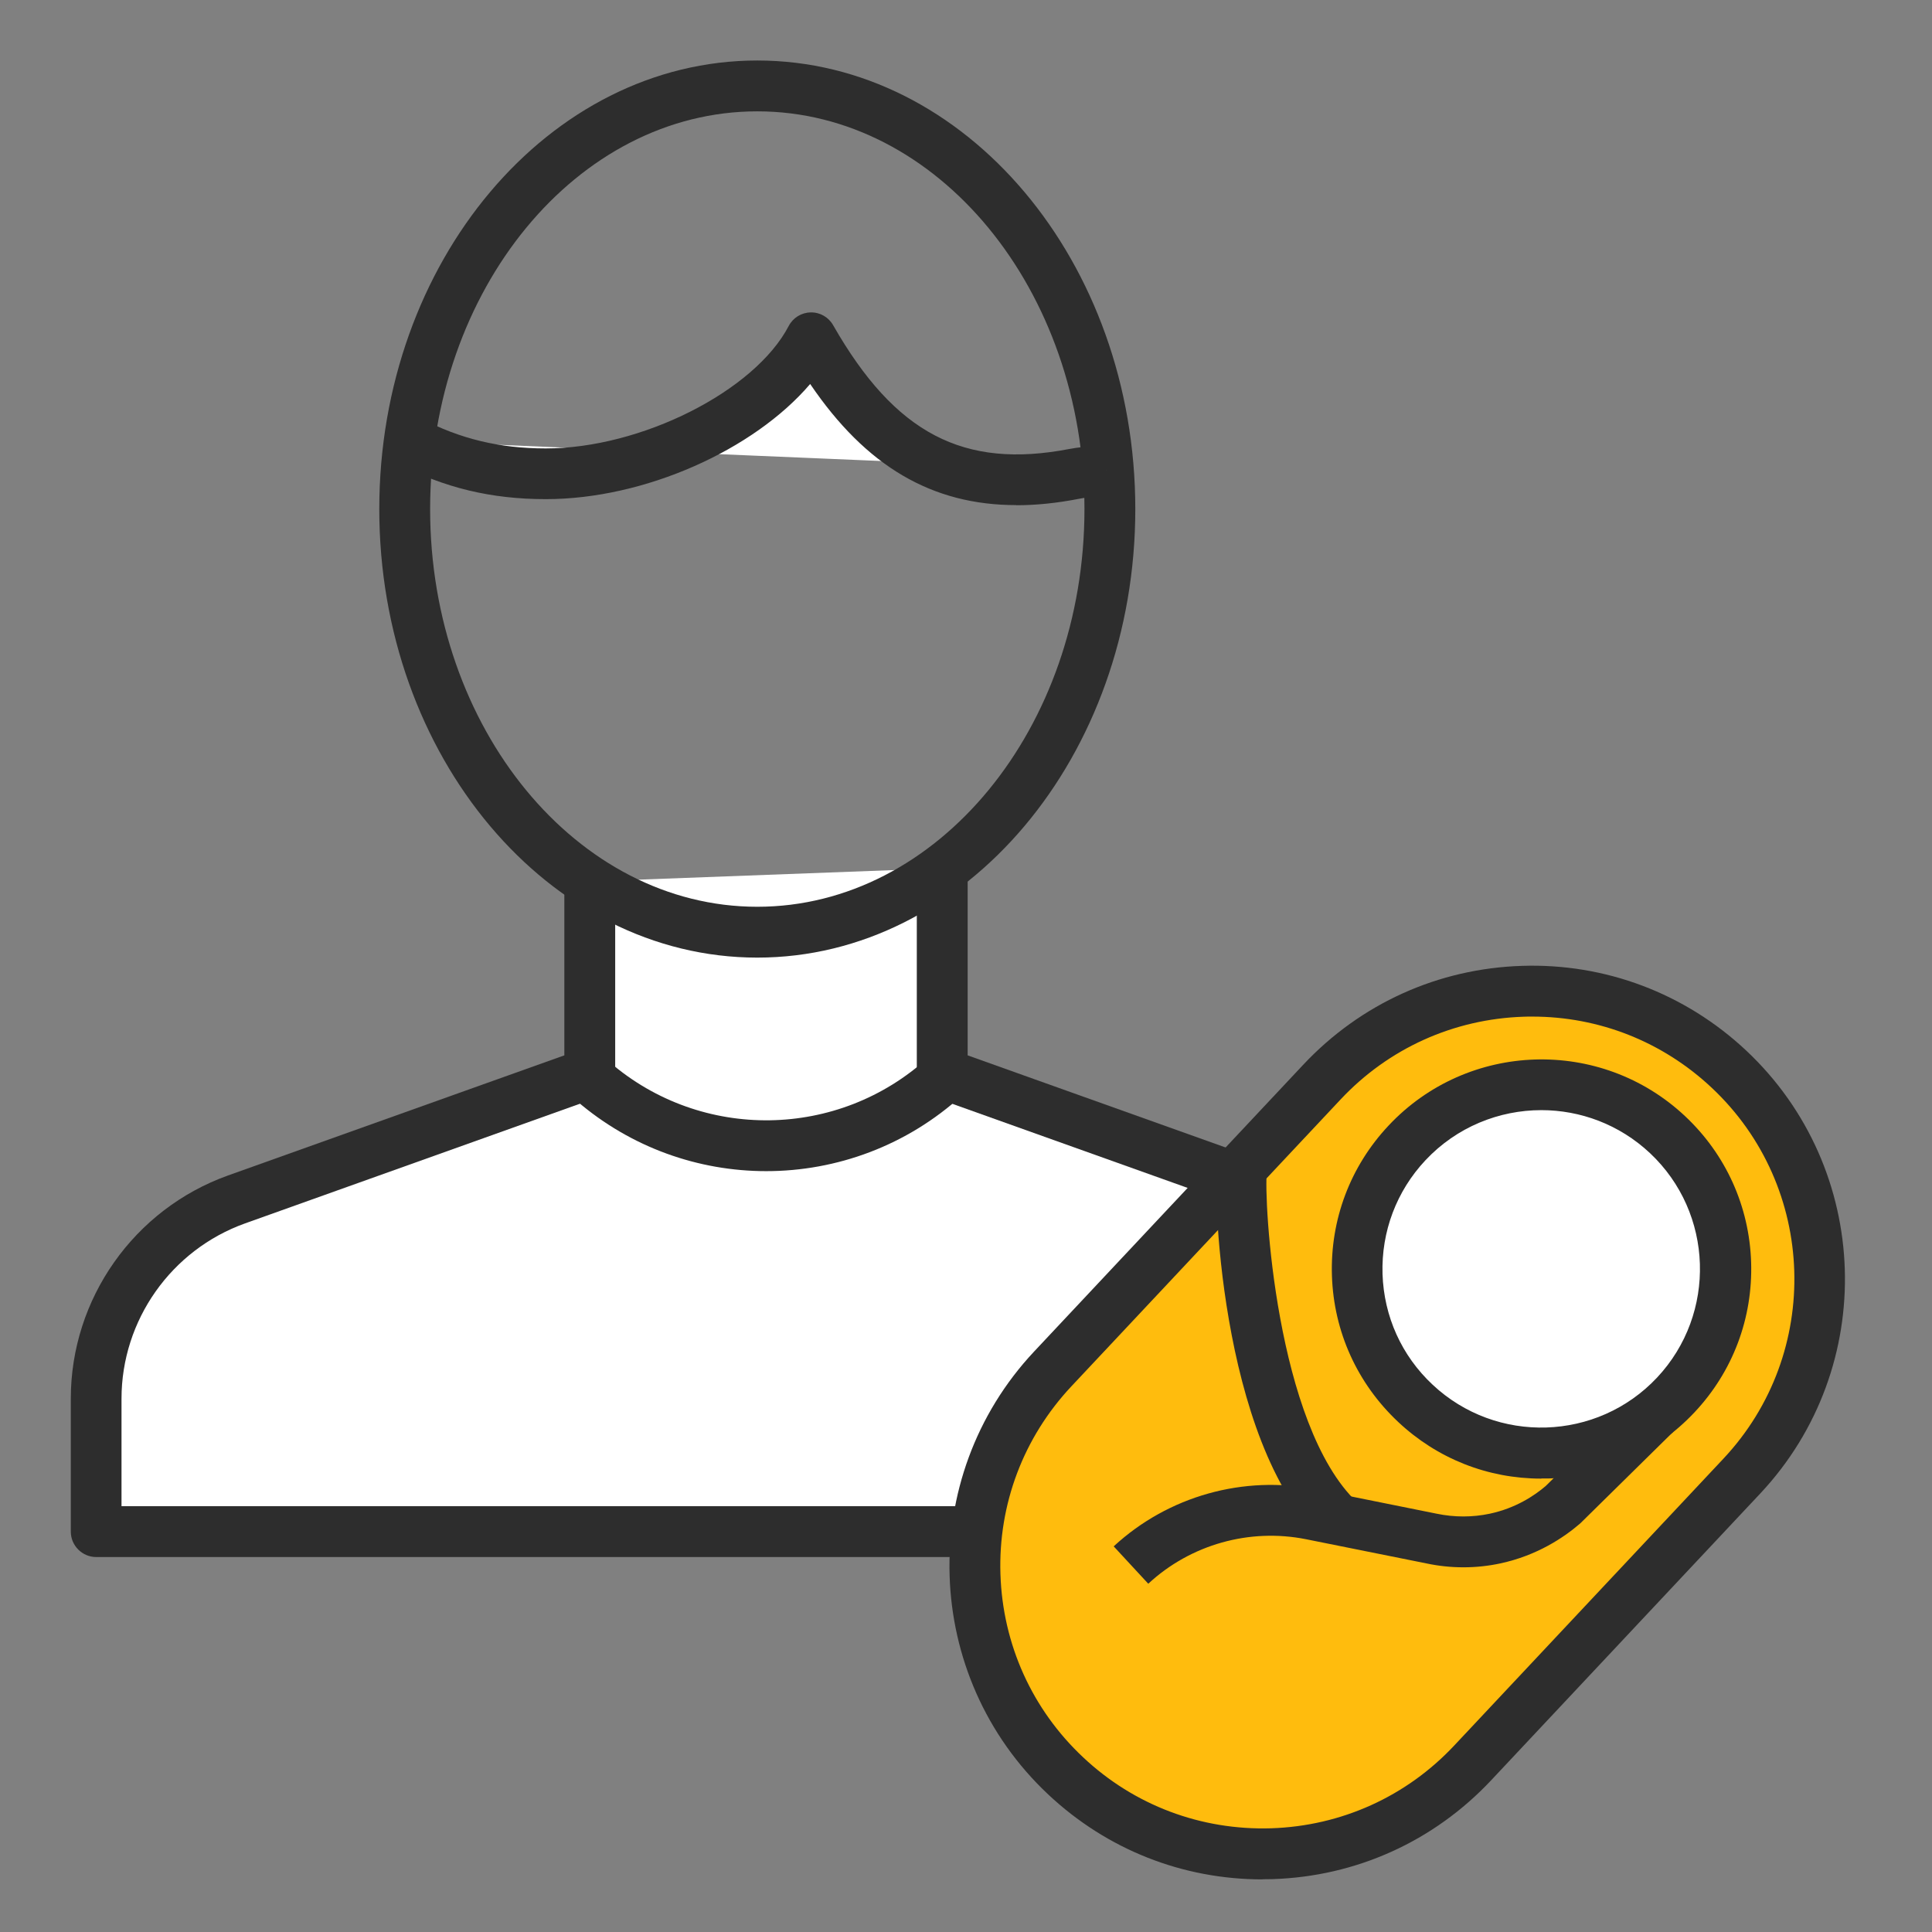
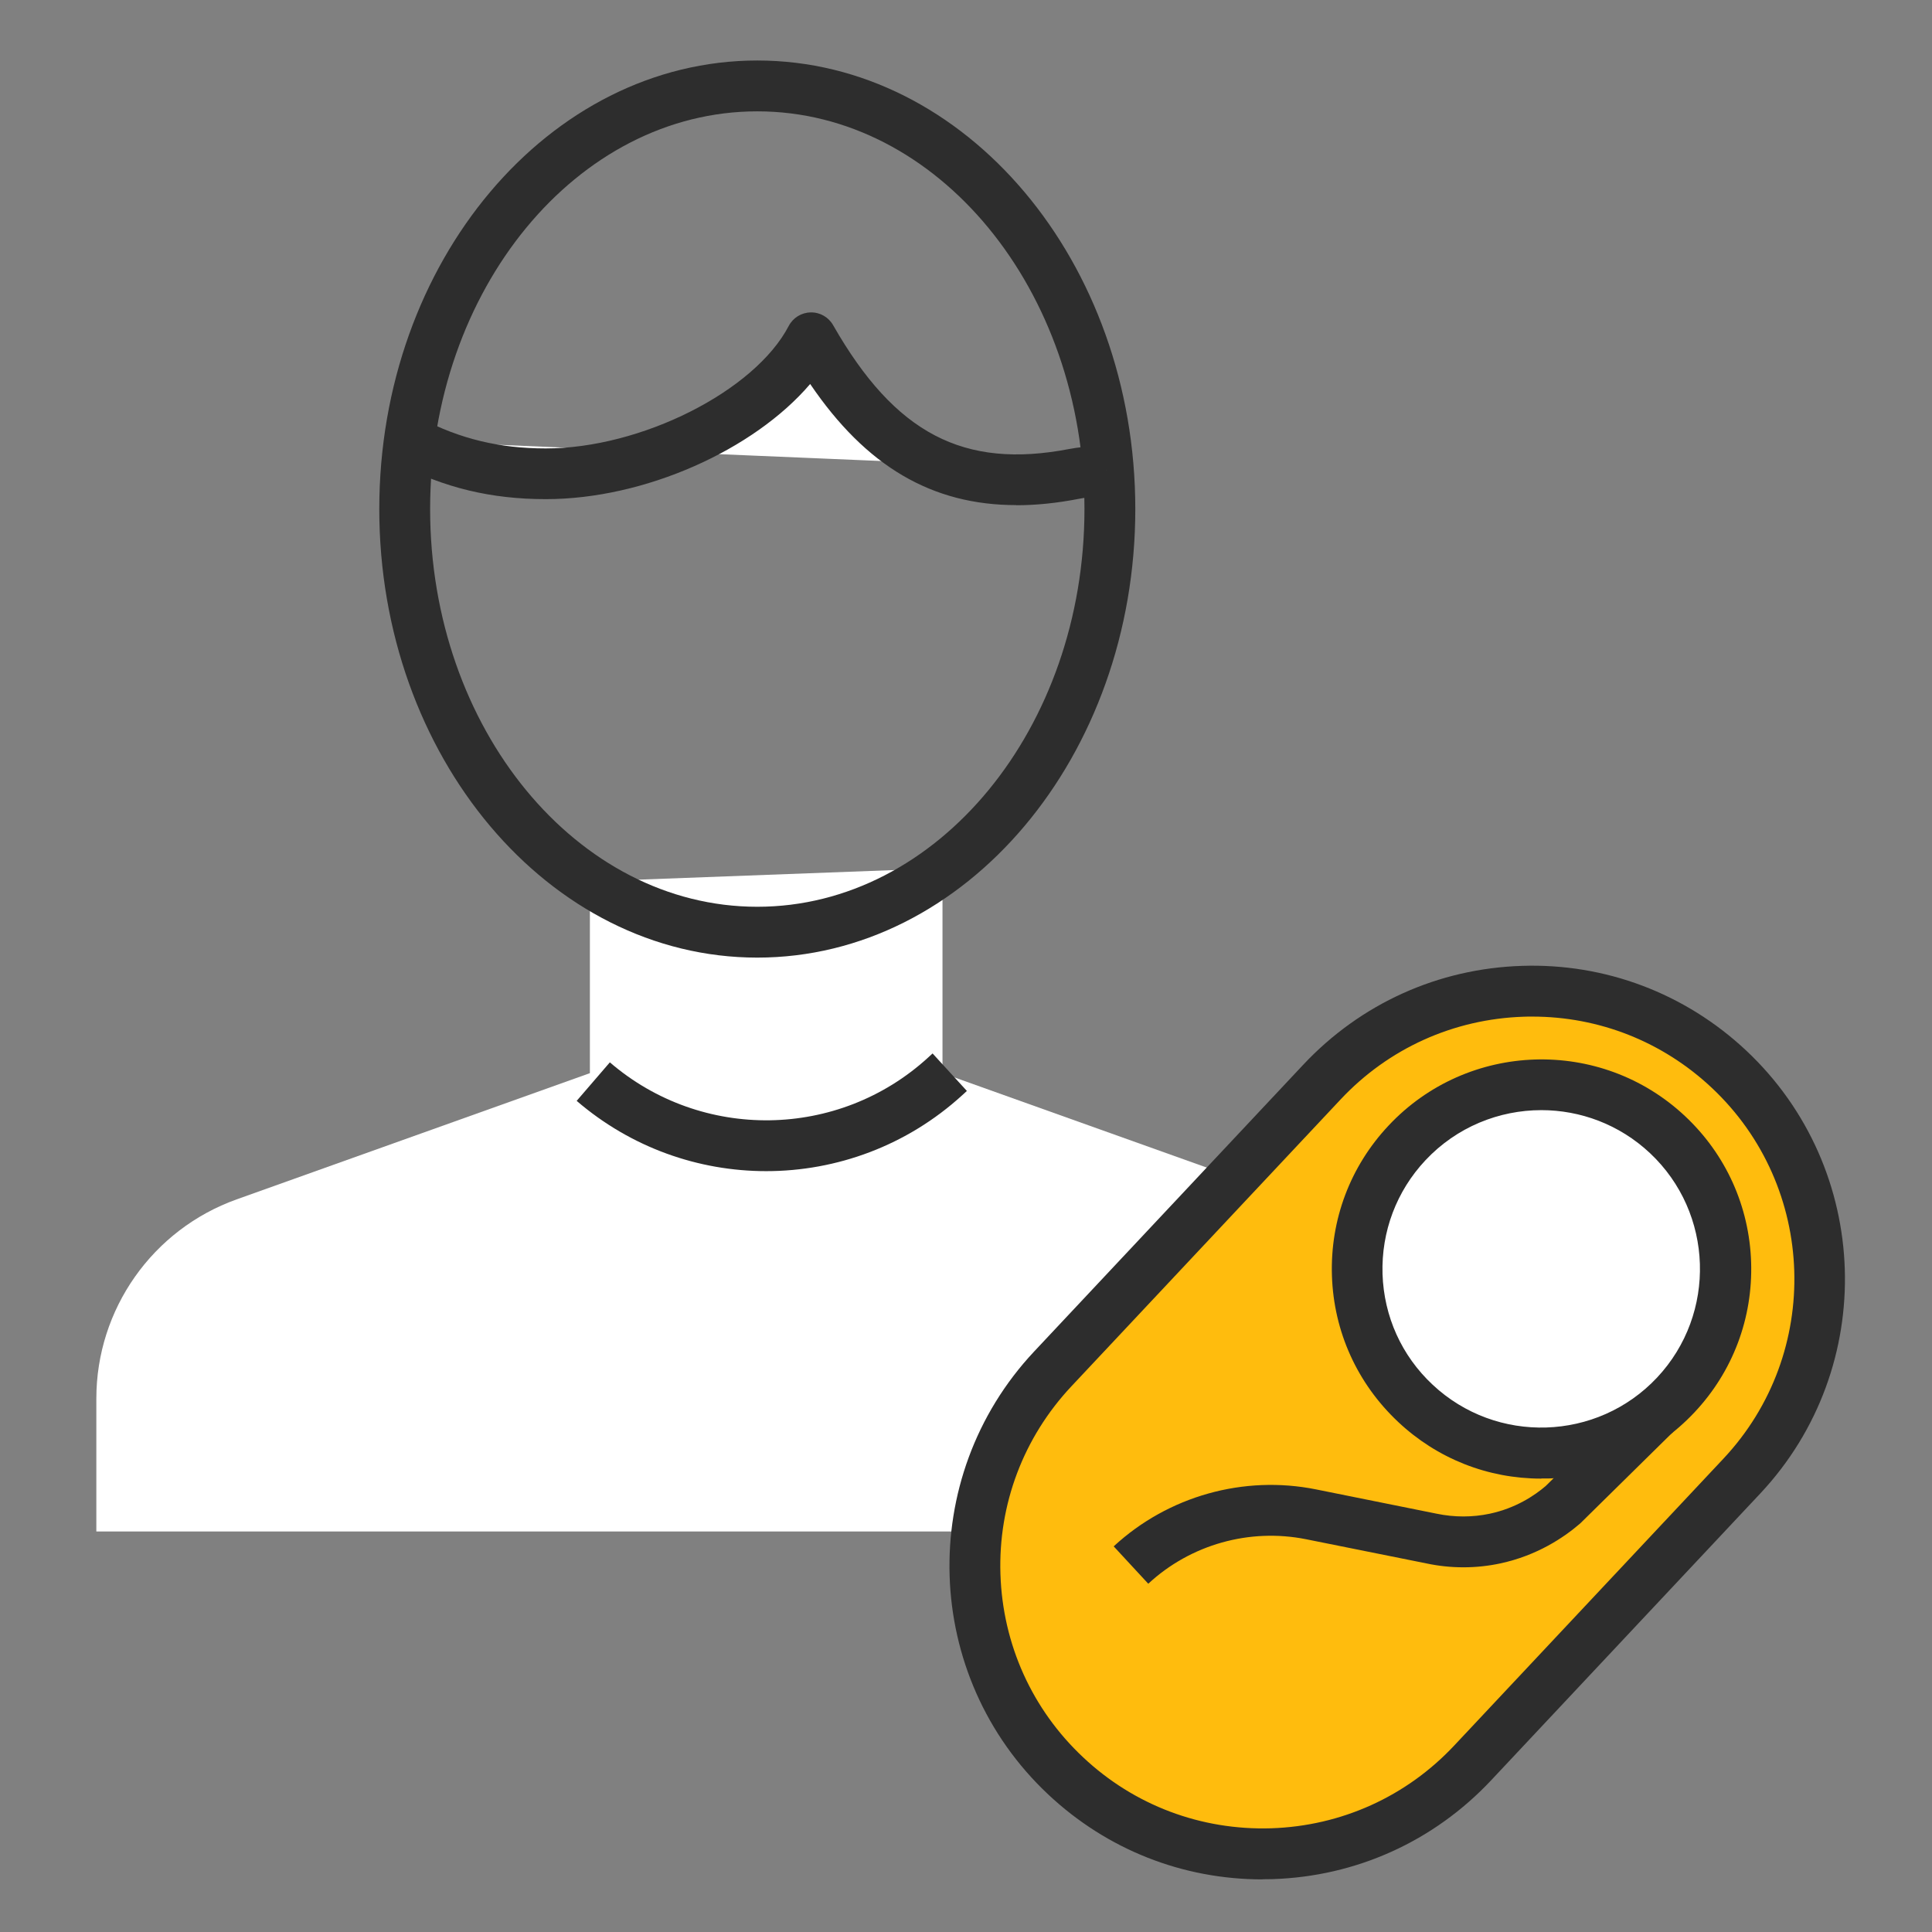
<svg xmlns="http://www.w3.org/2000/svg" id="Outline_Free_Icons" viewBox="0 0 152 152">
  <rect x="0" y="0" width="152" height="152" fill="#808080" stroke="none" />
  <defs>
    <style>
      .cls-1 {
        fill: none;
      }

      .cls-2 {
        fill: #ffbc0d;
      }

      .cls-3 {
        fill: #fff;
      }

      .cls-4 {
        fill: #2d2d2d;
      }
    </style>
  </defs>
  <g id="young_x5F_man">
    <g>
      <g>
        <path class="cls-3" d="M46.41,69.35v15.08l-27.79,9.93c-6.62,2.37-11.04,8.64-11.04,15.67v10.46h105.41v-10.46c0-7.03-4.42-13.31-11.05-15.67l-27.79-9.93v-16.12" />
-         <path class="cls-4" d="M112.98,122.5H7.57c-1.1,0-2-.9-2-2v-10.46c0-7.86,4.97-14.91,12.37-17.56l26.46-9.45v-13.67h4v15.08c0,.85-.53,1.6-1.33,1.88l-27.79,9.93c-5.81,2.08-9.72,7.62-9.72,13.79v8.46h101.41v-8.46c0-6.17-3.91-11.71-9.72-13.79l-27.79-9.93c-.8-.28-1.33-1.04-1.33-1.88v-16.12h4v14.71l26.46,9.45c7.4,2.65,12.37,9.7,12.37,17.56v10.46c0,1.1-.9,2-2,2Z" />
      </g>
      <path class="cls-4" d="M59.58,75.34c-16.4,0-29.74-15.83-29.74-35.29S43.18,4.76,59.58,4.76s29.74,15.83,29.74,35.29-13.34,35.29-29.74,35.29ZM59.58,8.76c-14.19,0-25.74,14.04-25.74,31.29s11.55,31.29,25.74,31.29,25.74-14.04,25.74-31.29-11.55-31.29-25.74-31.29Z" />
      <g>
        <path class="cls-3" d="M87.06,37.02c-.93.11-1.58.08-2.51.26-9.45,1.82-15.52-1.6-20.72-10.71-3.12,5.98-12.88,10.71-20.89,10.71-3.94,0-7.34-.81-10.74-2.58" />
        <path class="cls-4" d="M79.97,39.74c-6.66,0-11.84-3.06-16.23-9.53-4.43,5.19-13.01,9.06-20.8,9.06-4.29,0-8-.89-11.67-2.81l1.85-3.54c3.07,1.61,6.19,2.36,9.81,2.36,7.51,0,16.44-4.5,19.12-9.63.34-.65,1-1.06,1.73-1.07.73-.02,1.41.37,1.77,1.01,4.87,8.52,10.26,11.34,18.6,9.73.69-.13,1.25-.17,1.75-.21.28-.02.57-.04.9-.08l.48,3.97c-.41.05-.77.07-1.12.1-.45.03-.81.05-1.25.14-1.74.34-3.39.51-4.96.51Z" />
      </g>
      <path class="cls-4" d="M60.28,92.14c-5.31,0-10.62-1.84-14.91-5.53l2.61-3.03c7.23,6.22,17.99,6.06,25.03-.37l.36-.33,2.7,2.95-.36.33c-4.36,3.98-9.89,5.98-15.43,5.98Z" />
    </g>
    <rect class="cls-1" width="152" height="152" />
    <g>
      <g>
        <rect class="cls-2" x="87.28" y="73.79" width="45.31" height="76.26" rx="22.65" ry="22.65" transform="translate(106.35 -44.92) rotate(43.18)" />
        <path class="cls-4" d="M99.32,147.86c-6.29,0-12.24-2.35-16.85-6.68h0c-9.91-9.3-10.41-24.93-1.11-34.85l21.18-22.57c4.51-4.8,10.61-7.56,17.19-7.77,6.56-.22,12.85,2.16,17.65,6.66,9.91,9.3,10.41,24.93,1.11,34.85l-21.18,22.57c-4.51,4.8-10.61,7.56-17.19,7.77-.27,0-.54.01-.8.01ZM120.54,79.98c-.22,0-.45,0-.67.01-5.51.18-10.63,2.49-14.4,6.51l-21.18,22.57c-3.77,4.02-5.76,9.28-5.58,14.79s2.49,10.63,6.51,14.4h0c4.02,3.78,9.28,5.75,14.79,5.58,5.51-.18,10.63-2.49,14.4-6.51l21.18-22.57c7.79-8.3,7.38-21.4-.93-29.19-3.86-3.62-8.85-5.59-14.11-5.59Z" />
      </g>
      <g>
        <circle class="cls-3" cx="121.27" cy="99.83" r="14.49" />
        <path class="cls-4" d="M121.26,116.33c-4.21,0-8.19-1.57-11.27-4.47-3.21-3.02-5.06-7.1-5.2-11.5s1.44-8.6,4.46-11.81c6.22-6.63,16.68-6.97,23.32-.74,3.21,3.01,5.06,7.1,5.2,11.5.14,4.4-1.44,8.6-4.46,11.81s-7.1,5.06-11.5,5.2c-.18,0-.36,0-.54,0ZM121.27,87.34c-3.33,0-6.66,1.32-9.12,3.94-2.28,2.43-3.48,5.61-3.38,8.95.11,3.34,1.5,6.43,3.94,8.71,5.02,4.71,12.95,4.46,17.66-.56,4.71-5.02,4.46-12.95-.56-17.66-2.41-2.26-5.48-3.38-8.55-3.38Z" />
      </g>
-       <path class="cls-4" d="M104.03,121.12c-8.16-7.74-8.67-28.33-8.24-29.85l3.84,1.11s.03-.1.04-.18c-.26,2.08.69,19.93,7.11,26.01l-2.75,2.9Z" />
      <path class="cls-4" d="M90.34,124.6l-2.72-2.94c4.27-3.95,10.23-5.63,15.93-4.48l9.48,1.91c1.39.29,2.82.29,4.18,0,2.02-.43,3.5-1.41,4.4-2.18l7.24-7.13,2.81,2.85-7.29,7.18s-.06.06-.1.09c-1.25,1.07-3.34,2.48-6.23,3.1-1.9.41-3.91.41-5.82,0l-9.46-1.9c-4.45-.89-9.09.41-12.42,3.5Z" />
    </g>
  </g>
</svg>